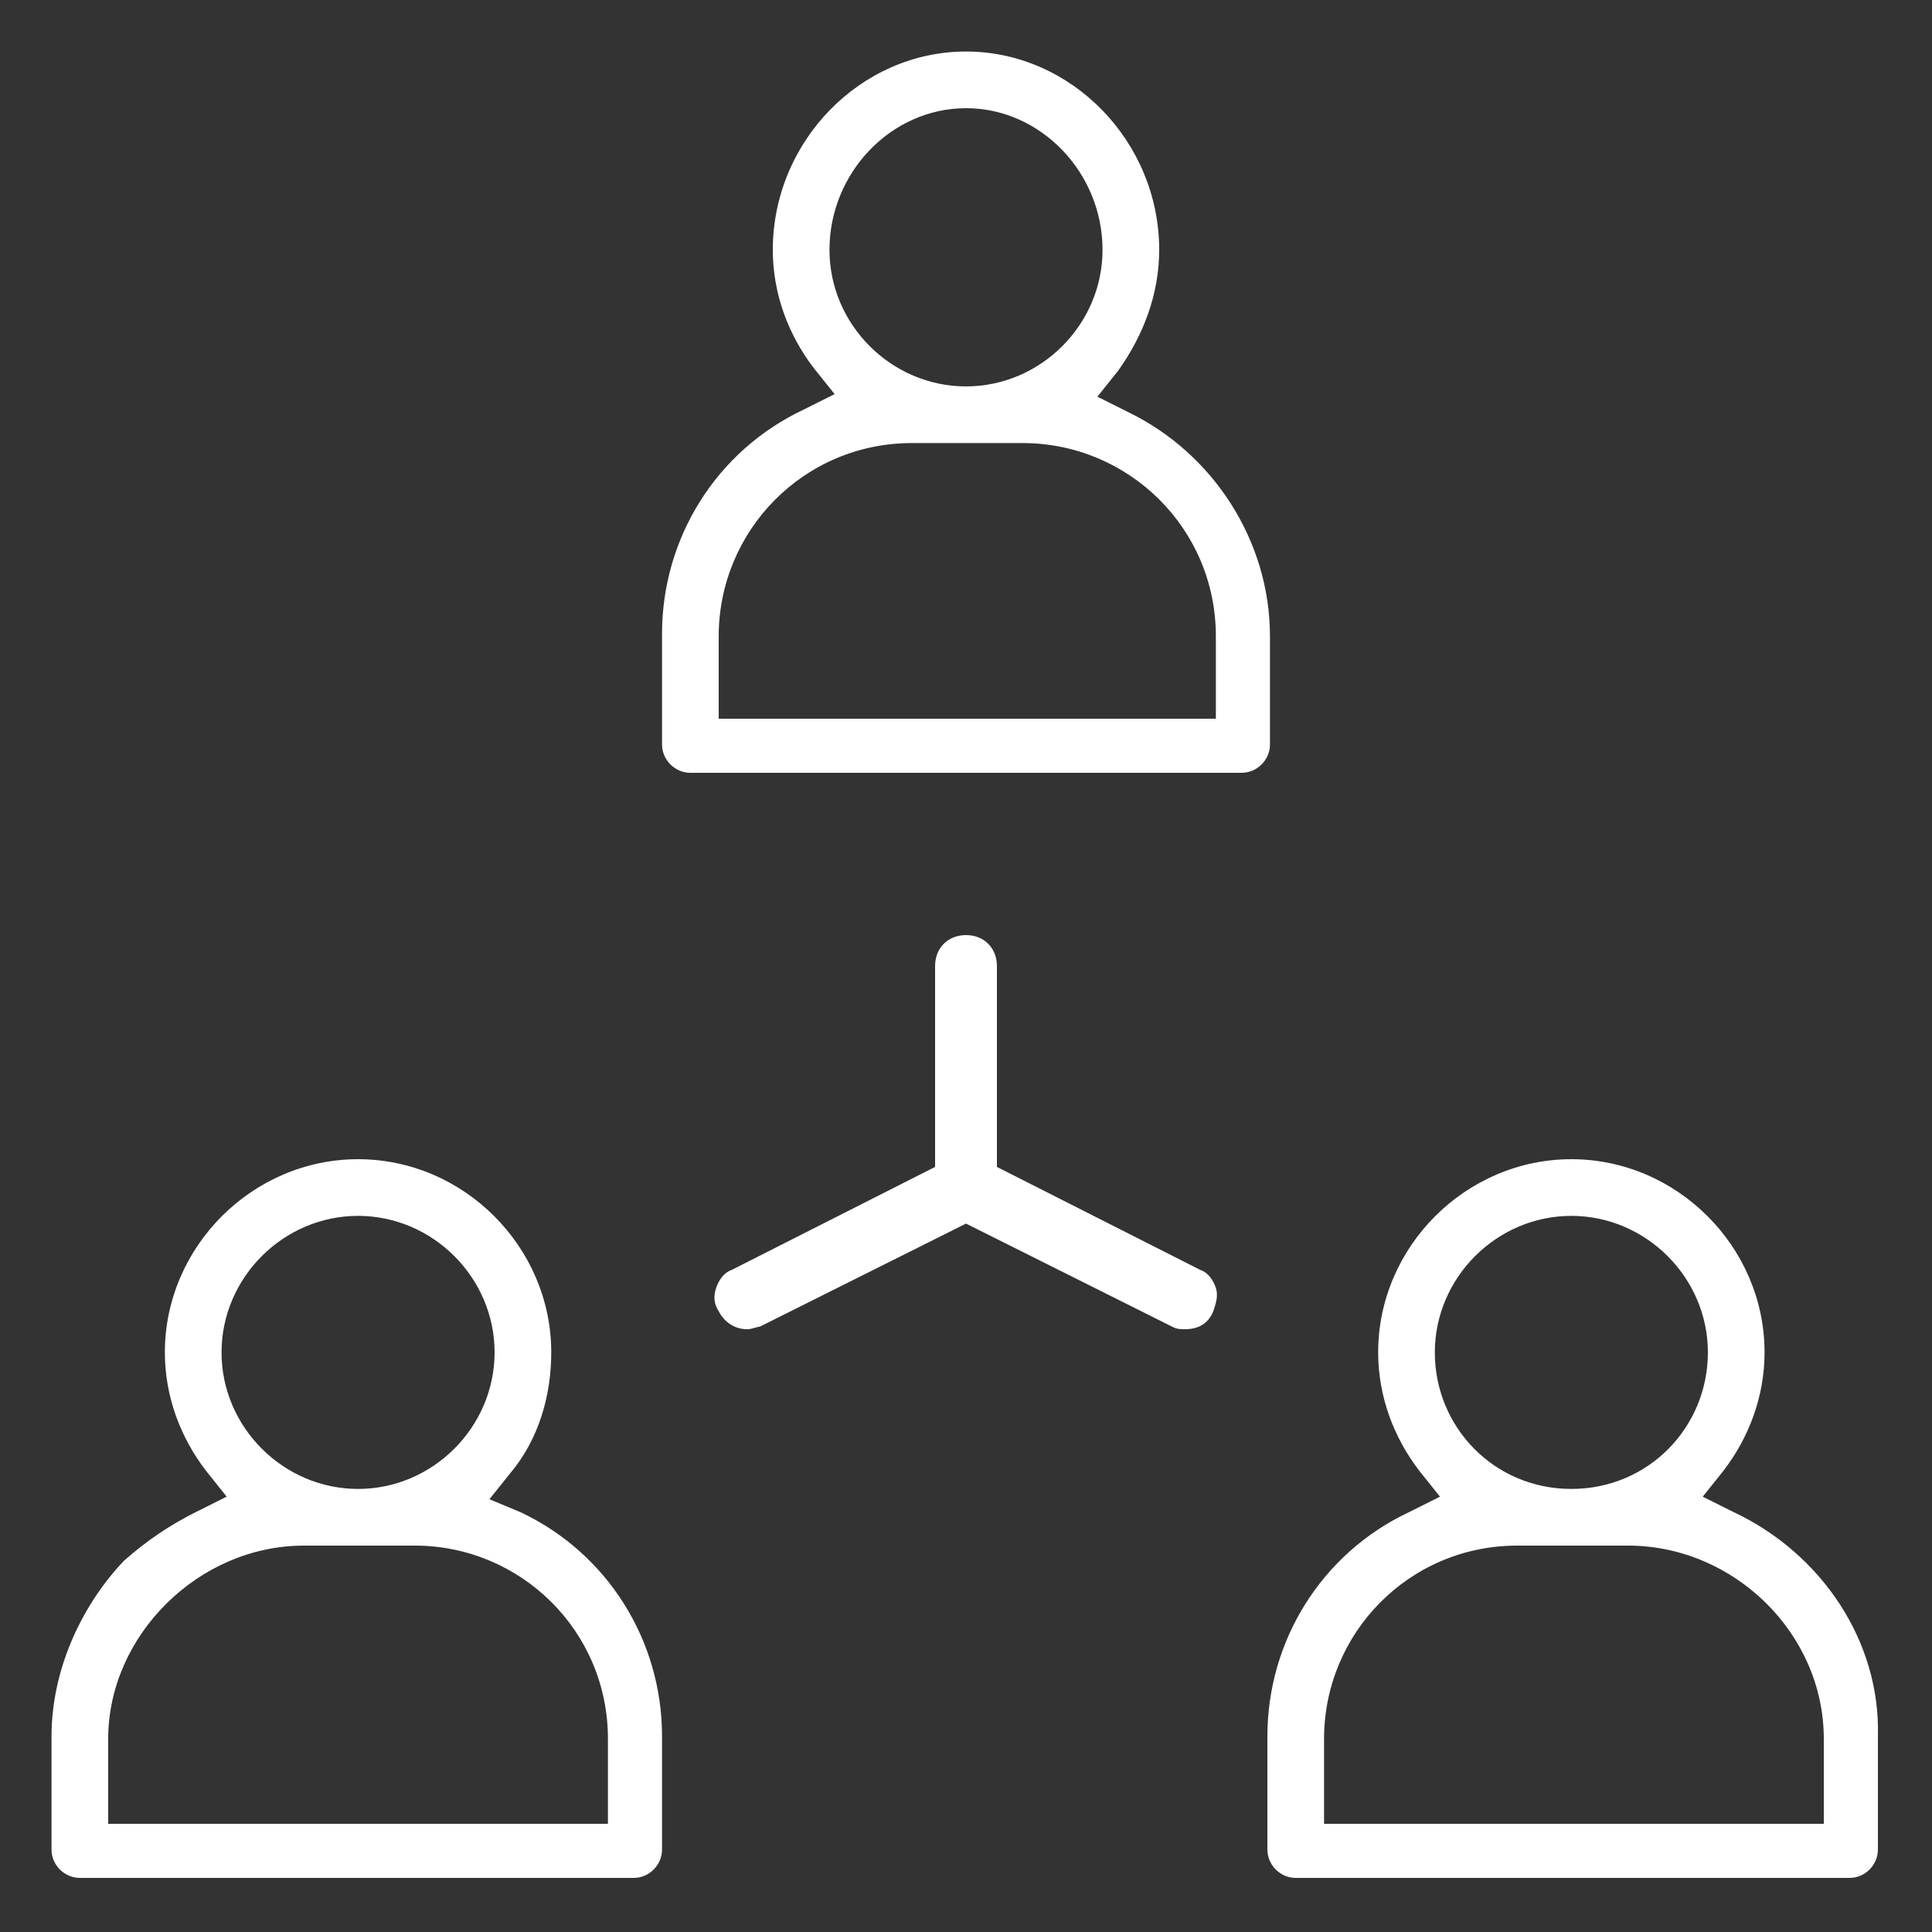
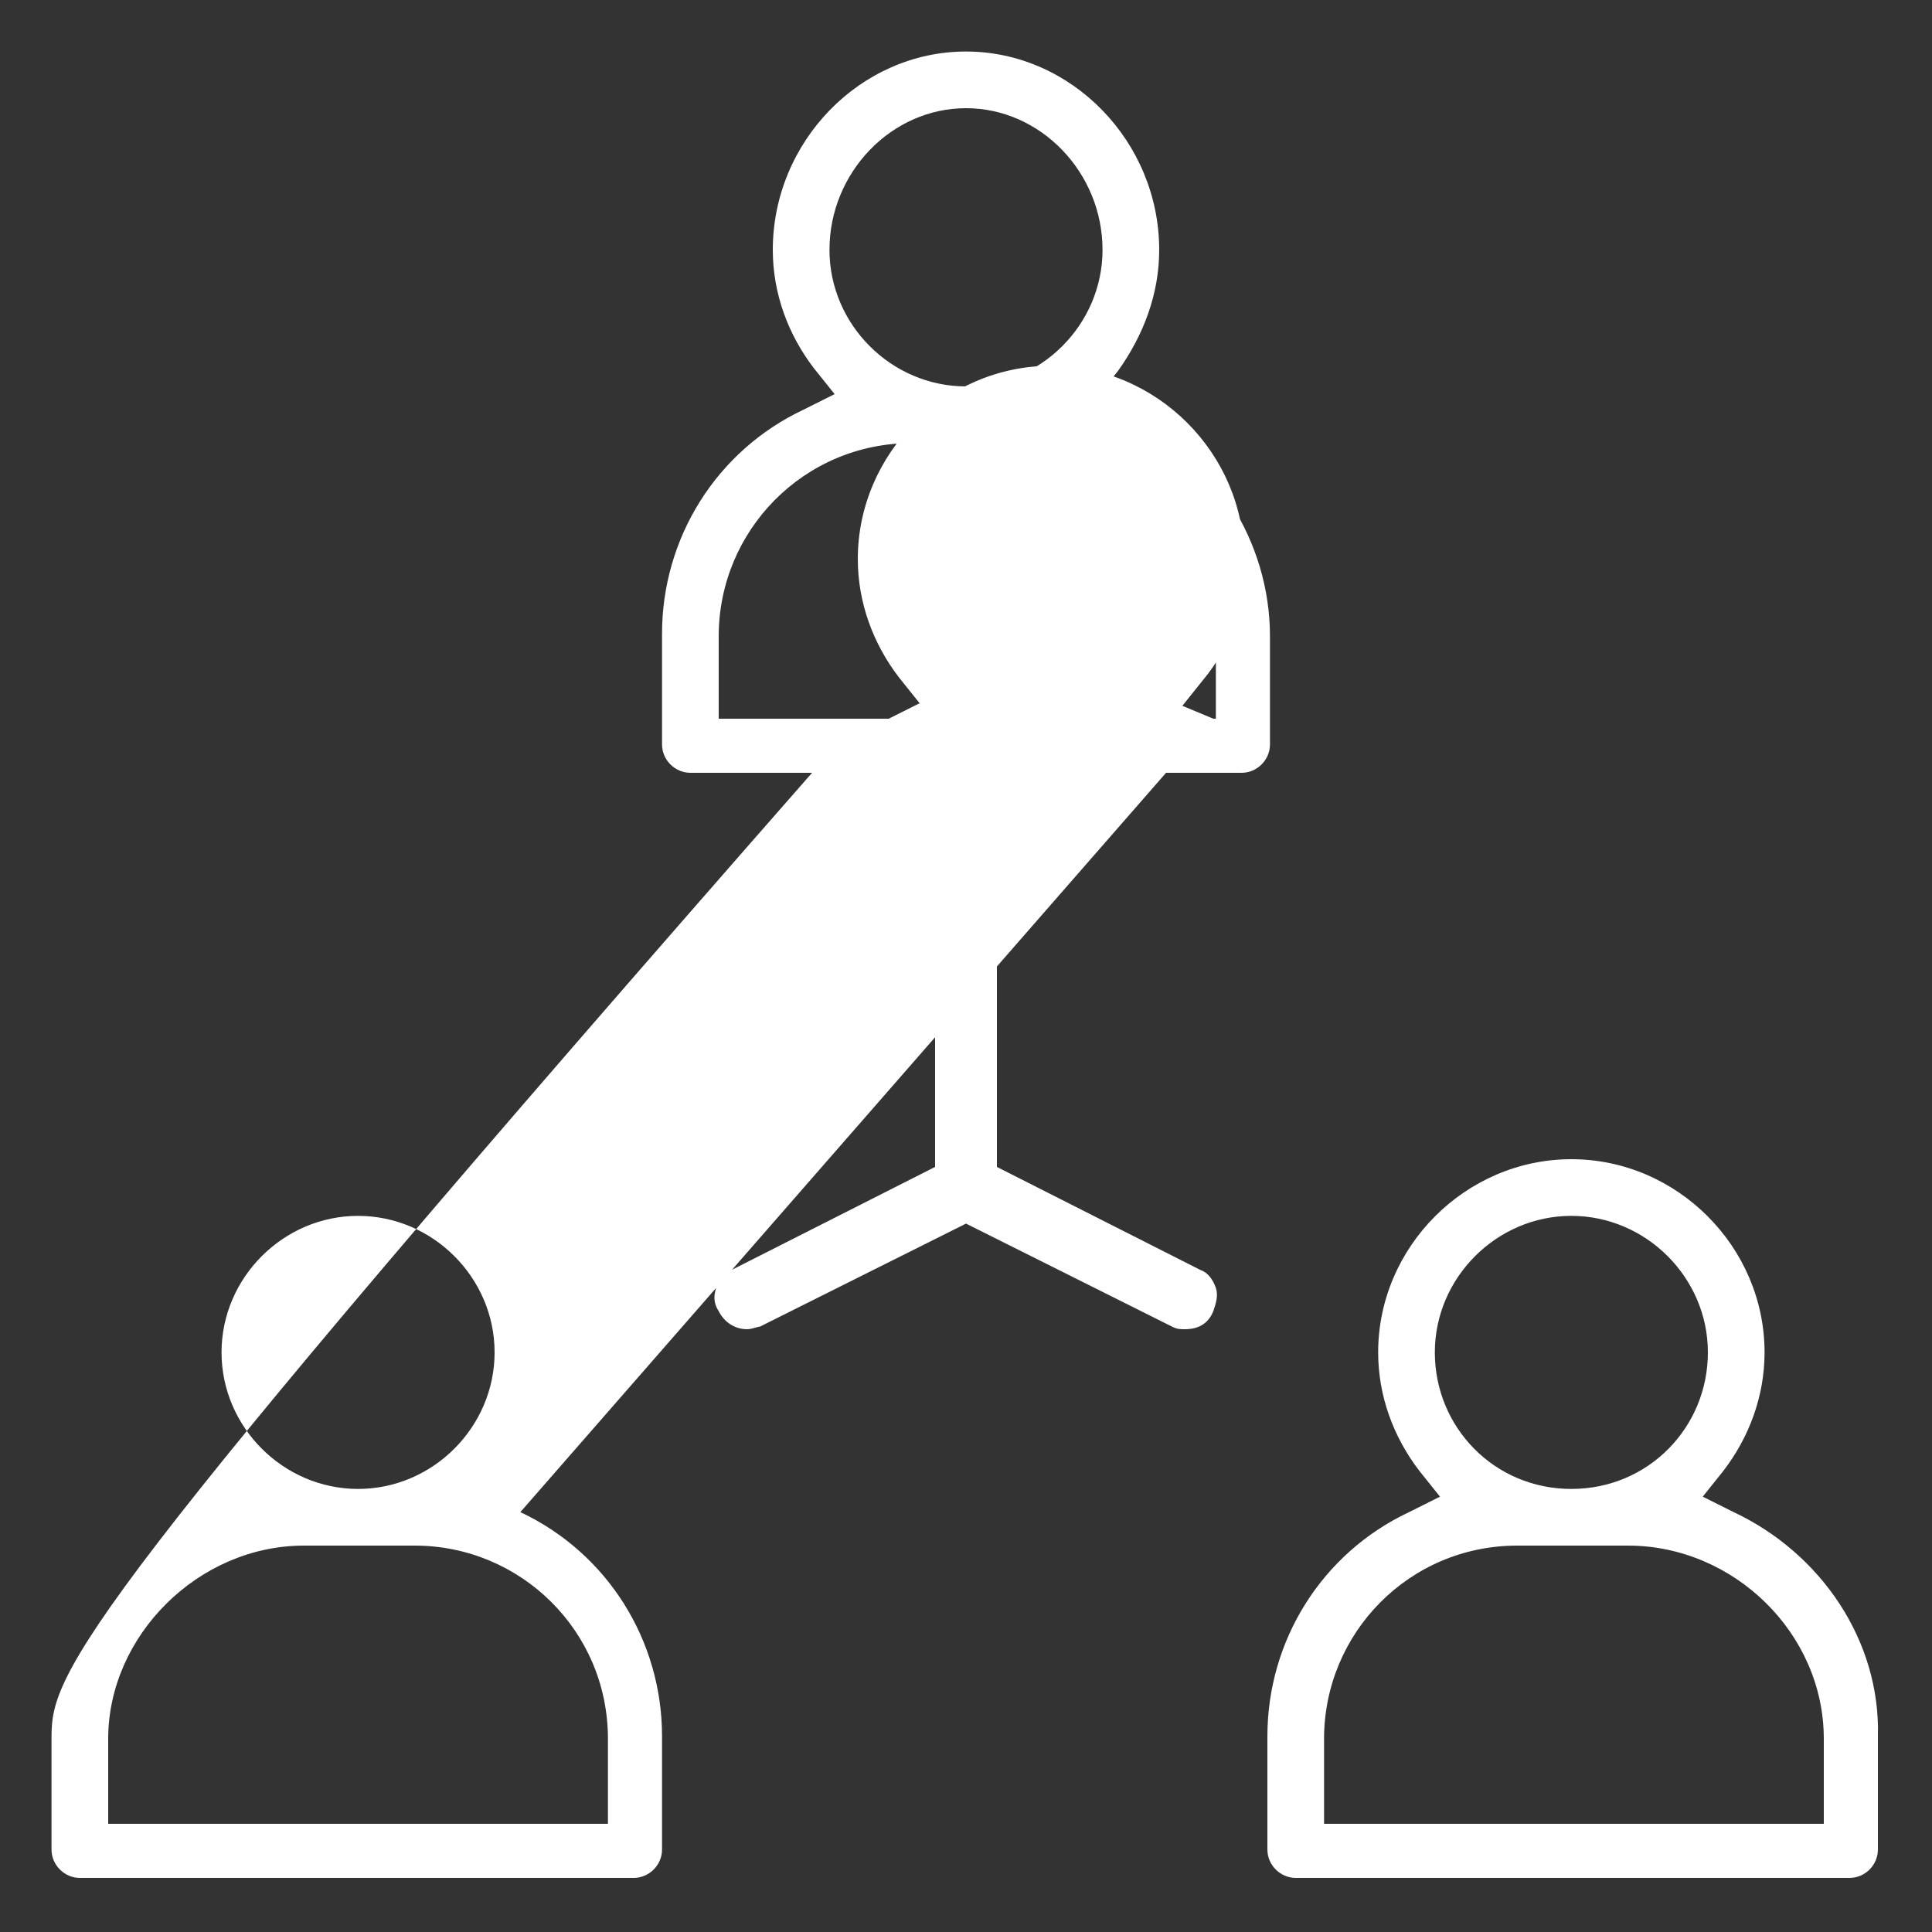
<svg xmlns="http://www.w3.org/2000/svg" id="レイヤー_1" x="0" y="0" enable-background="new 0 0 75 75" version="1.1" viewBox="0 0 75 75" xml:space="preserve">
  <rect x="0" y="0" width="75" height="75" fill="#333333" stroke="none" />
  <style>.st0{fill:#FFFFFF;}</style>
-   <path d="m46.6 49.3-7.9-4v-7.8c0-.7-.5-1.2-1.2-1.2s-1.2.5-1.2 1.2v7.8l-7.9 4c-.3.1-.5.4-.6.7-.1.3-.1.6.1.9.2.4.6.7 1.1.7.2 0 .4-.1.5-.1l8-4 8 4c.2.1.3.1.5.1.5 0 .9-.2 1.1-.7.1-.3.2-.6.1-.9s-.3-.6-.6-.7zm2.7-24.6c0-3.7-2.2-7.1-5.5-8.7l-1.2-.6.8-1c1-1.4 1.6-3 1.6-4.7C45 5.5 41.6 2 37.5 2S30 5.5 30 9.7c0 1.7.6 3.3 1.6 4.6l.8 1-1.2.6c-3.4 1.6-5.5 5-5.5 8.7v4.3c0 .6.5 1.1 1.1 1.1h21.4c.6 0 1.1-.5 1.1-1.1v-4.2zm-17.1-15c0-3 2.4-5.5 5.3-5.5s5.3 2.5 5.3 5.5c0 2.9-2.4 5.3-5.3 5.3s-5.3-2.4-5.3-5.3zm14.9 18.2H27.9v-3.2c0-4.1 3.3-7.5 7.5-7.5h4.3c4.1 0 7.5 3.3 7.5 7.5v3.2zM20.2 58.7l-1.2-.5.8-1c1.1-1.3 1.6-3 1.6-4.7 0-4.1-3.4-7.5-7.5-7.5s-7.5 3.4-7.5 7.5c0 1.7.6 3.3 1.6 4.6l.8 1-1.2.6c-1 .5-1.9 1.1-2.8 1.9C3.1 62.4 2 64.9 2 67.4v4.4c0 .6.5 1.1 1.1 1.1h21.5c.6 0 1.1-.5 1.1-1.1v-4.4c0-3.7-2.1-7.1-5.5-8.7zM8.6 52.5c0-2.9 2.4-5.3 5.3-5.3s5.3 2.4 5.3 5.3-2.4 5.3-5.3 5.3-5.3-2.4-5.3-5.3zm15 18.3H4.2v-3.3c0-4 3.5-7.5 7.6-7.5h4.3c4.1 0 7.5 3.3 7.5 7.5v3.3zm43.7-12.1-1.2-.6.8-1c1-1.3 1.6-2.9 1.6-4.6 0-4.1-3.4-7.5-7.5-7.5s-7.5 3.4-7.5 7.5c0 1.7.6 3.3 1.6 4.6l.8 1-1.2.6c-3.4 1.6-5.5 5-5.5 8.7v4.4c0 .6.5 1.1 1.1 1.1h21.5c.6 0 1.1-.5 1.1-1.1v-4.4c.1-3.7-2.2-7.1-5.6-8.7zm-11.6-6.2c0-2.9 2.4-5.3 5.3-5.3s5.3 2.4 5.3 5.3-2.3 5.3-5.3 5.3-5.3-2.4-5.3-5.3zm15.1 18.3H51.4v-3.3c0-4.1 3.3-7.5 7.5-7.5h4.3c4.1 0 7.6 3.4 7.6 7.5v3.3z" class="st0" />
+   <path d="m46.6 49.3-7.9-4v-7.8c0-.7-.5-1.2-1.2-1.2s-1.2.5-1.2 1.2v7.8l-7.9 4c-.3.1-.5.4-.6.7-.1.3-.1.6.1.9.2.4.6.7 1.1.7.2 0 .4-.1.5-.1l8-4 8 4c.2.1.3.1.5.1.5 0 .9-.2 1.1-.7.1-.3.2-.6.1-.9s-.3-.6-.6-.7zm2.7-24.6c0-3.7-2.2-7.1-5.5-8.7l-1.2-.6.8-1c1-1.4 1.6-3 1.6-4.7C45 5.5 41.6 2 37.5 2S30 5.5 30 9.7c0 1.7.6 3.3 1.6 4.6l.8 1-1.2.6c-3.4 1.6-5.5 5-5.5 8.7v4.3c0 .6.5 1.1 1.1 1.1h21.4c.6 0 1.1-.5 1.1-1.1v-4.2zm-17.1-15c0-3 2.4-5.5 5.3-5.5s5.3 2.5 5.3 5.5c0 2.9-2.4 5.3-5.3 5.3s-5.3-2.4-5.3-5.3zm14.9 18.2H27.9v-3.2c0-4.1 3.3-7.5 7.5-7.5h4.3c4.1 0 7.5 3.3 7.5 7.5v3.2zl-1.2-.5.8-1c1.1-1.3 1.6-3 1.6-4.7 0-4.1-3.4-7.5-7.5-7.5s-7.5 3.4-7.5 7.5c0 1.7.6 3.3 1.6 4.6l.8 1-1.2.6c-1 .5-1.9 1.1-2.8 1.9C3.1 62.4 2 64.9 2 67.4v4.4c0 .6.5 1.1 1.1 1.1h21.5c.6 0 1.1-.5 1.1-1.1v-4.4c0-3.7-2.1-7.1-5.5-8.7zM8.6 52.5c0-2.9 2.4-5.3 5.3-5.3s5.3 2.4 5.3 5.3-2.4 5.3-5.3 5.3-5.3-2.4-5.3-5.3zm15 18.3H4.2v-3.3c0-4 3.5-7.5 7.6-7.5h4.3c4.1 0 7.5 3.3 7.5 7.5v3.3zm43.7-12.1-1.2-.6.8-1c1-1.3 1.6-2.9 1.6-4.6 0-4.1-3.4-7.5-7.5-7.5s-7.5 3.4-7.5 7.5c0 1.7.6 3.3 1.6 4.6l.8 1-1.2.6c-3.4 1.6-5.5 5-5.5 8.7v4.4c0 .6.5 1.1 1.1 1.1h21.5c.6 0 1.1-.5 1.1-1.1v-4.4c.1-3.7-2.2-7.1-5.6-8.7zm-11.6-6.2c0-2.9 2.4-5.3 5.3-5.3s5.3 2.4 5.3 5.3-2.3 5.3-5.3 5.3-5.3-2.4-5.3-5.3zm15.1 18.3H51.4v-3.3c0-4.1 3.3-7.5 7.5-7.5h4.3c4.1 0 7.6 3.4 7.6 7.5v3.3z" class="st0" />
</svg>